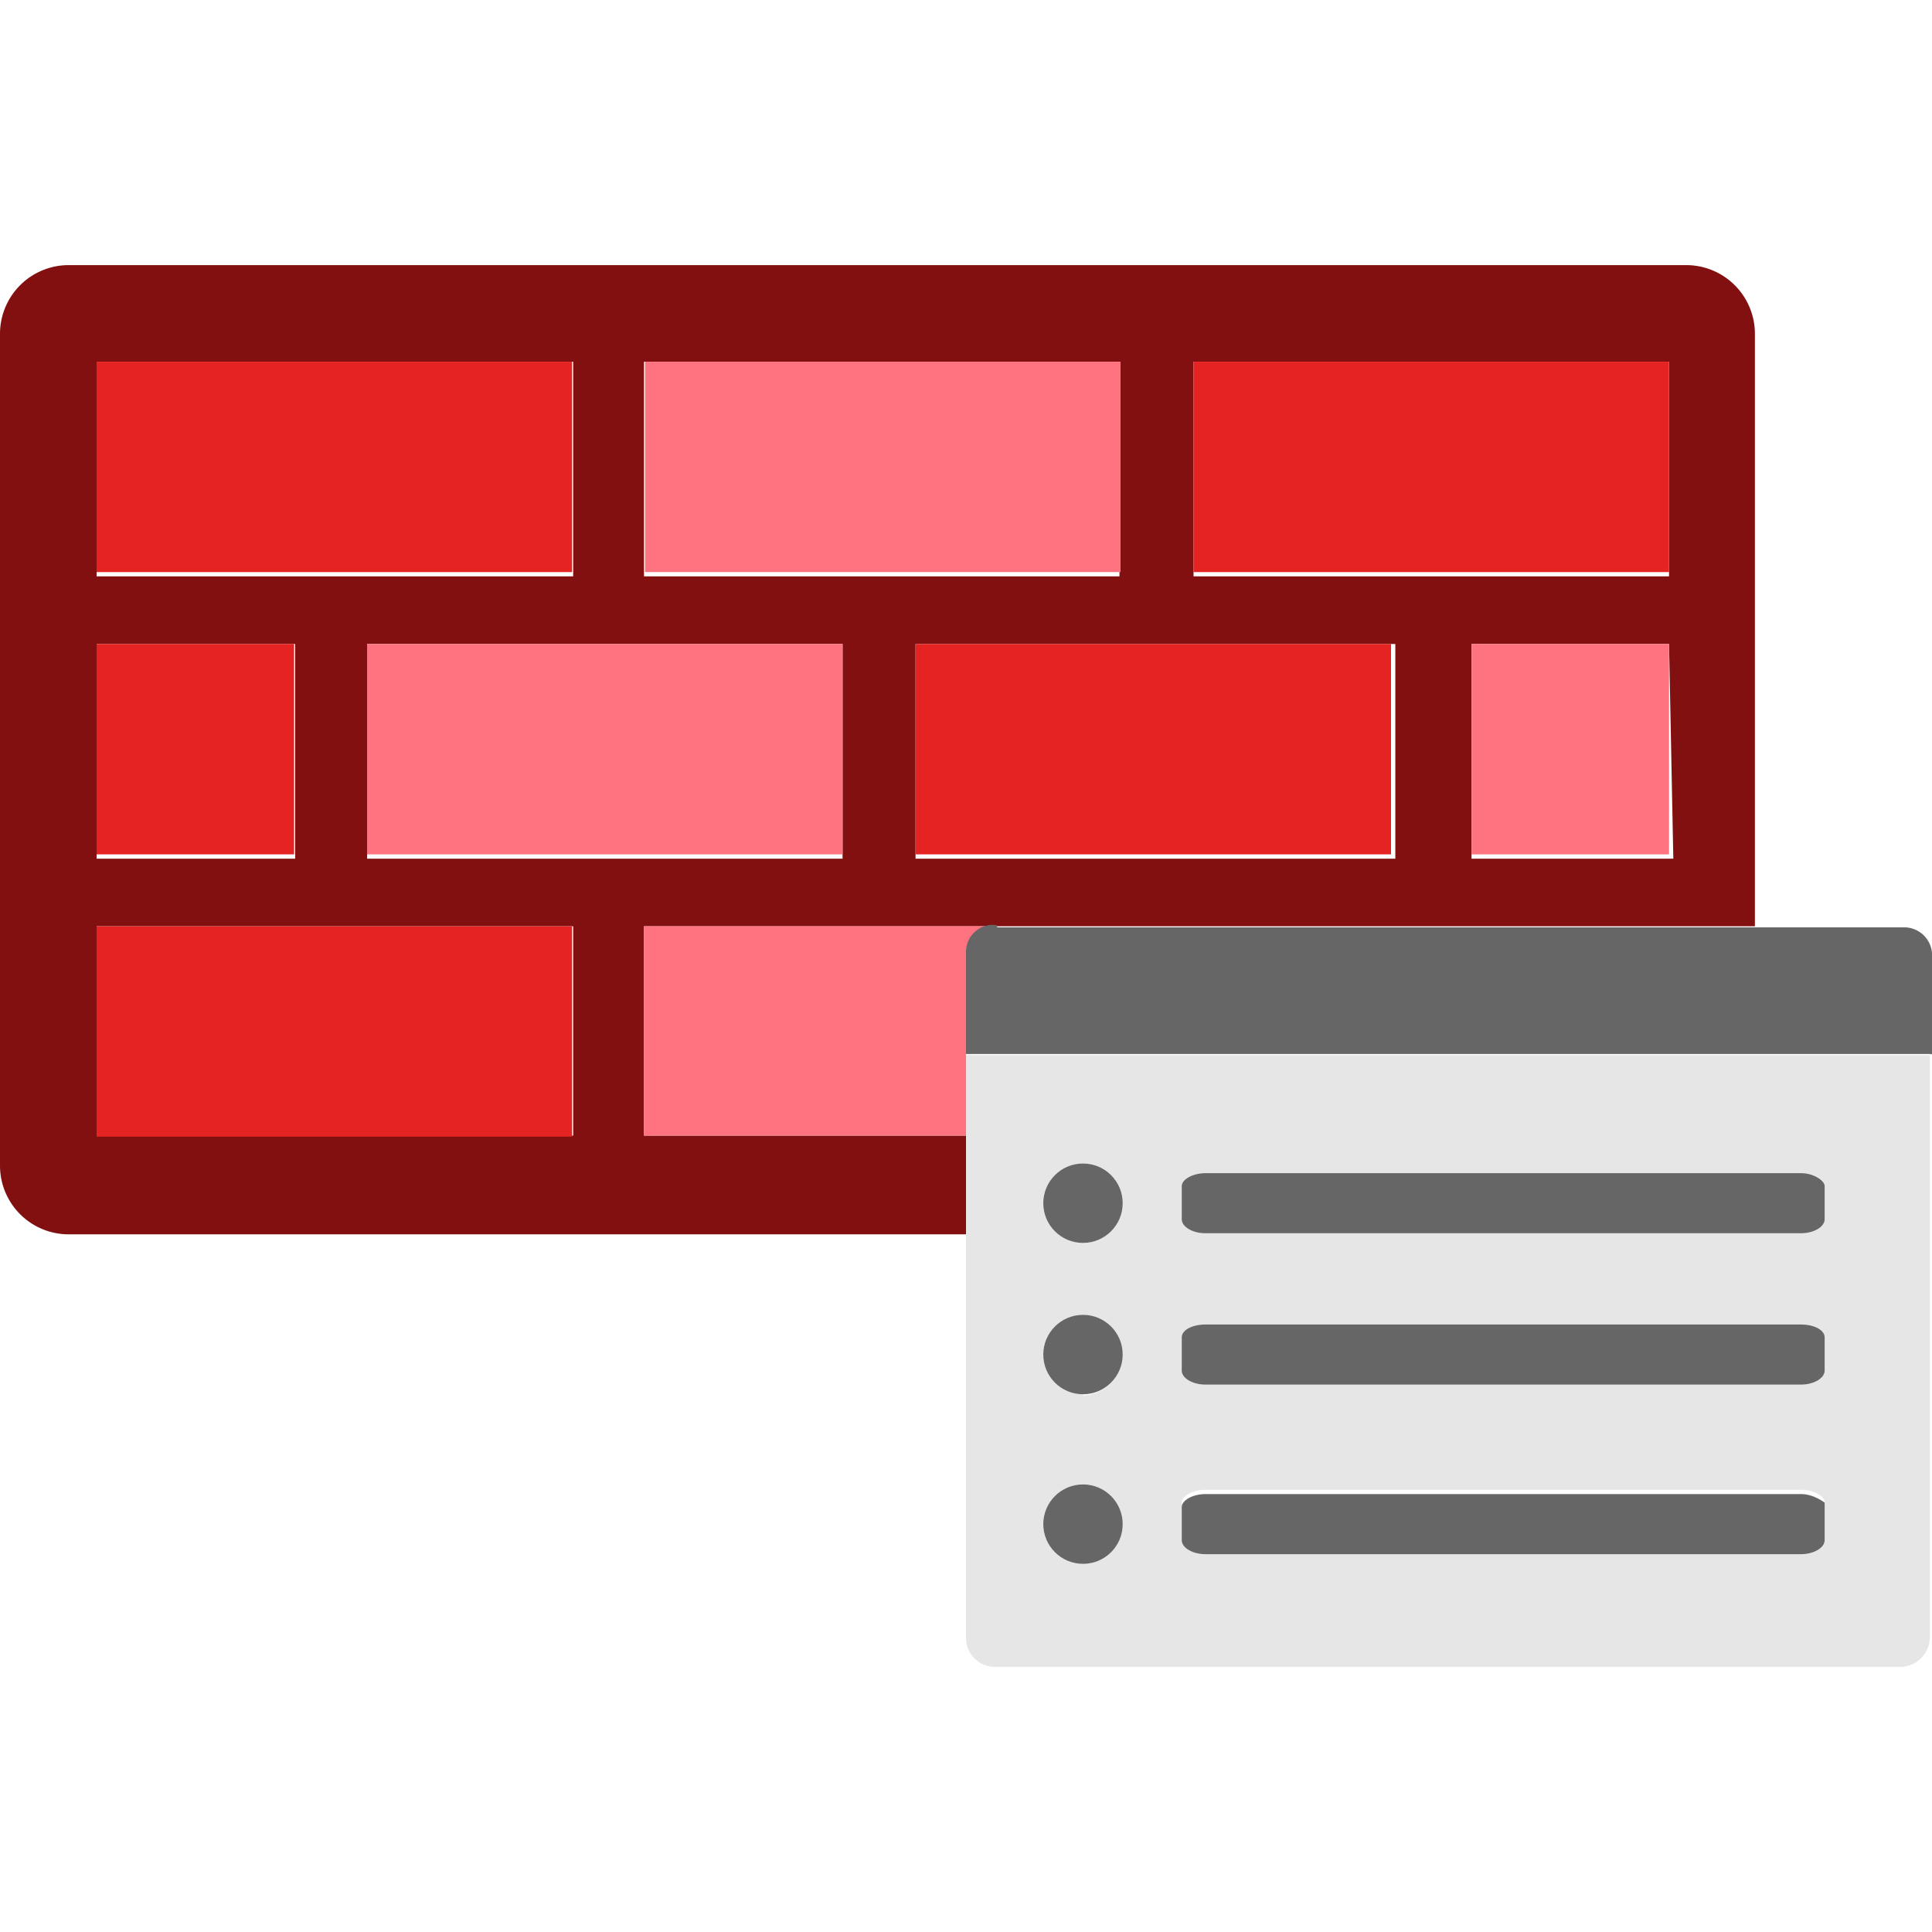
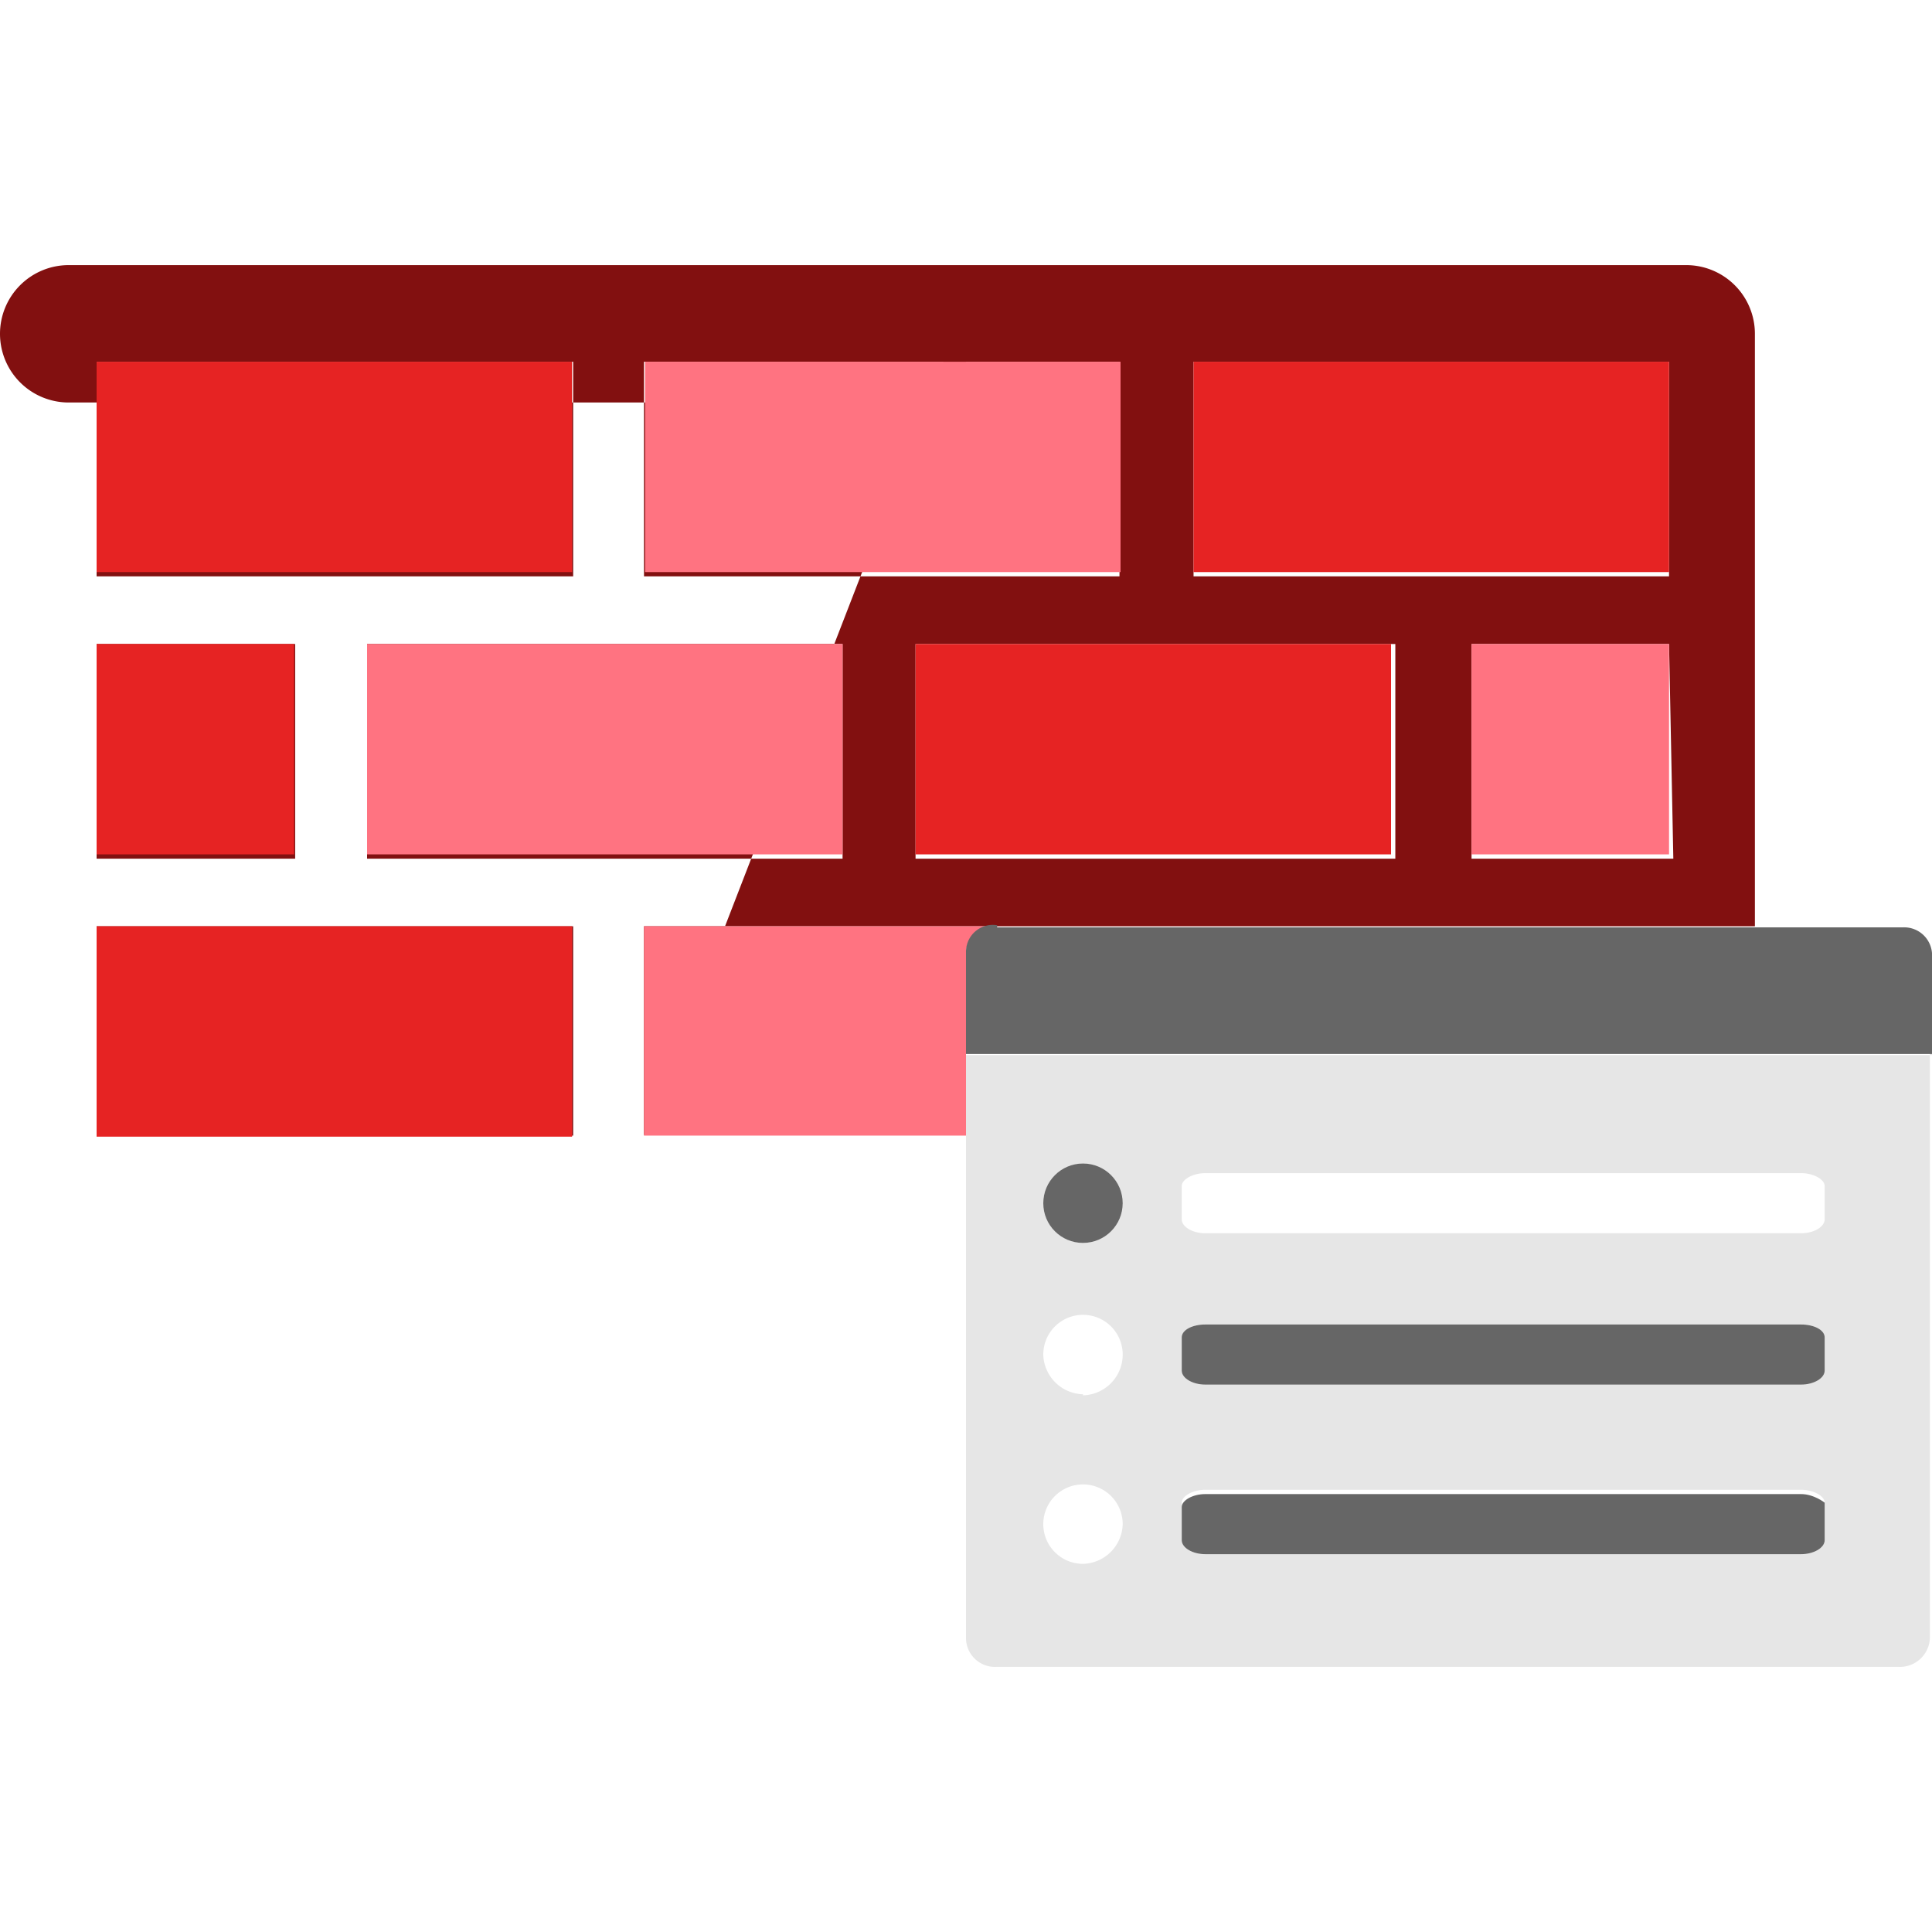
<svg xmlns="http://www.w3.org/2000/svg" viewBox="0 0 18 18">
  <g id="efc786b8-9630-4074-8d70-5ab0b13fb7c0">
    <g>
-       <path d="M6,10.58V8.63H16.35V3.11a.64.64,0,0,0-.64-.64H.64A.64.64,0,0,0,0,3.11v7.75a.64.64,0,0,0,.64.64H9v-.92ZM7.85,8H3.42V6H7.85ZM13,8H8.53V6H13Zm2.59,0H13.71V6h1.84ZM11.12,3.37h4.43v2H11.12ZM6,3.37h4.43v2H6ZM.9,3.37H5.34v2H.9ZM.9,6H2.75V8H.9Zm4.44,4.58H.9V8.63H5.34Z" fill="#821010" />
+       <path d="M6,10.58V8.63H16.35V3.11a.64.64,0,0,0-.64-.64H.64A.64.64,0,0,0,0,3.11a.64.64,0,0,0,.64.64H9v-.92ZM7.85,8H3.42V6H7.85ZM13,8H8.53V6H13Zm2.59,0H13.71V6h1.84ZM11.12,3.37h4.43v2H11.12ZM6,3.37h4.43v2H6ZM.9,3.37H5.34v2H.9ZM.9,6H2.75V8H.9Zm4.44,4.58H.9V8.63H5.34Z" fill="#821010" />
      <rect x="0.9" y="3.37" width="4.43" height="1.96" fill="#e62323" />
      <rect x="6.01" y="3.37" width="4.43" height="1.96" fill="#ff7381" />
      <rect x="11.12" y="3.37" width="4.43" height="1.96" fill="#e62323" />
      <rect x="0.9" y="6" width="1.84" height="1.96" fill="#e62323" />
      <rect x="13.71" y="6" width="1.84" height="1.96" fill="#ff7381" />
      <rect x="3.42" y="6" width="4.43" height="1.96" fill="#ff7381" />
      <rect x="8.53" y="6" width="4.43" height="1.96" fill="#e62323" />
      <rect x="0.9" y="8.63" width="4.43" height="1.96" fill="#e62323" />
      <path d="M9,8.87a.25.25,0,0,1,.26-.24H6v1.95H9V8.88Z" fill="#ff7381" />
      <path d="M18,8.88v.95H9v5.44a.27.27,0,0,0,.28.26h8.41a.28.28,0,0,0,.29-.26V8.88ZM9.72,11.21a.37.37,0,1,1,.37.37A.38.38,0,0,1,9.72,11.21Zm.37,3.36a.37.37,0,1,1,.37-.37A.38.38,0,0,1,10.09,14.57Zm0-1.58a.38.38,0,0,1-.37-.37.37.37,0,0,1,.74,0A.38.38,0,0,1,10.09,13ZM17,14.35c0,.07-.1.13-.22.13H11.23c-.12,0-.22-.06-.22-.13V14c0-.06.1-.12.22-.12h5.55c.12,0,.22.06.22.12Zm0-1.58c0,.07-.1.13-.22.13H11.23c-.12,0-.22-.06-.22-.13v-.31c0-.07.1-.12.22-.12h5.55c.12,0,.22.05.22.12Zm0-1.41c0,.07-.1.13-.22.13H11.23c-.12,0-.22-.06-.22-.13v-.31c0-.06.1-.12.22-.12h5.55c.12,0,.22.06.22.12Z" fill="#e6e6e6" />
      <path d="M9.29,8.62h0A.25.25,0,0,0,9,8.87H9v.95h9V8.88h0a.26.26,0,0,0-.27-.24H9.29Z" fill="#666" />
      <path d="M16.78,12.34H11.23c-.12,0-.22.05-.22.12v.31c0,.07.1.13.22.13h5.55c.12,0,.22-.06.22-.13v-.31C17,12.39,16.9,12.34,16.78,12.34Z" fill="#666" />
-       <path d="M16.78,10.93H11.23c-.12,0-.22.06-.22.12v.31c0,.07.1.13.22.13h5.55c.12,0,.22-.06.22-.13v-.31C17,11,16.9,10.93,16.78,10.93Z" fill="#666" />
      <path d="M16.78,13.92H11.23c-.12,0-.22.06-.22.12v.31c0,.07.1.13.22.13h5.55c.12,0,.22-.06.22-.13V14C17,14,16.9,13.92,16.78,13.92Z" fill="#666" />
      <circle cx="10.09" cy="11.21" r="0.37" fill="#666" />
-       <circle cx="10.09" cy="12.62" r="0.37" fill="#666" />
-       <circle cx="10.09" cy="14.2" r="0.37" fill="#666" />
    </g>
  </g>
</svg>